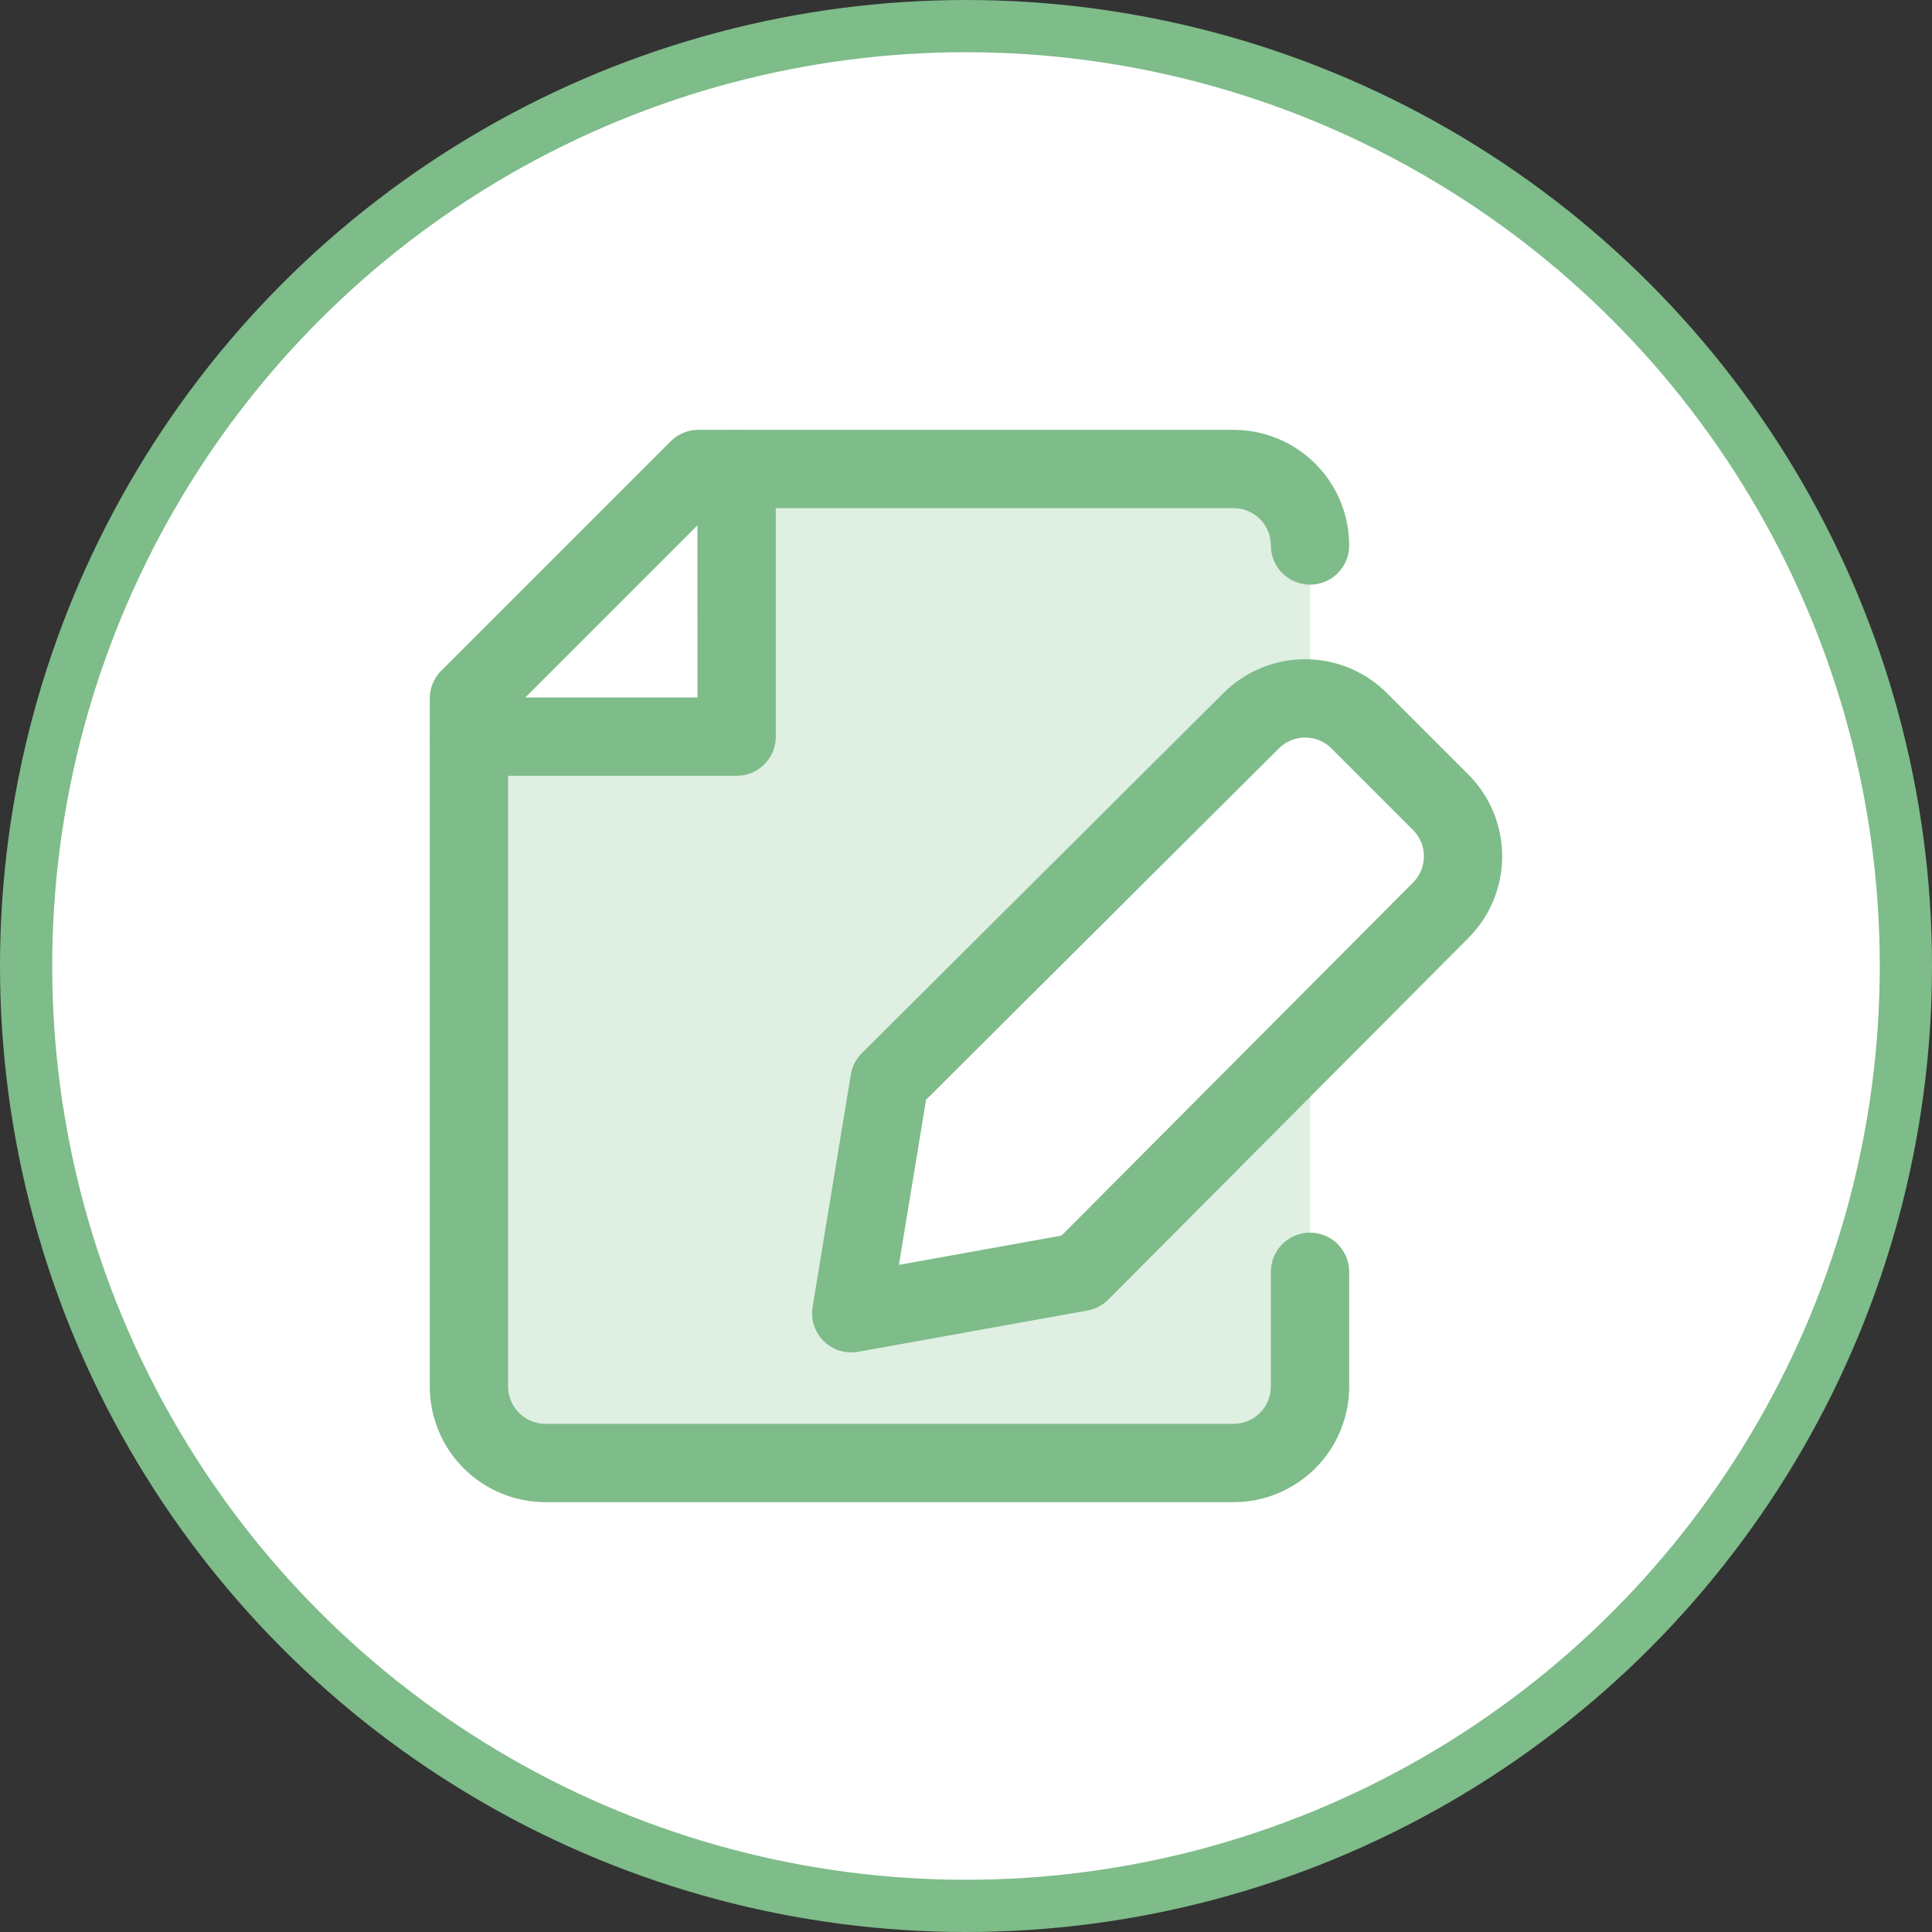
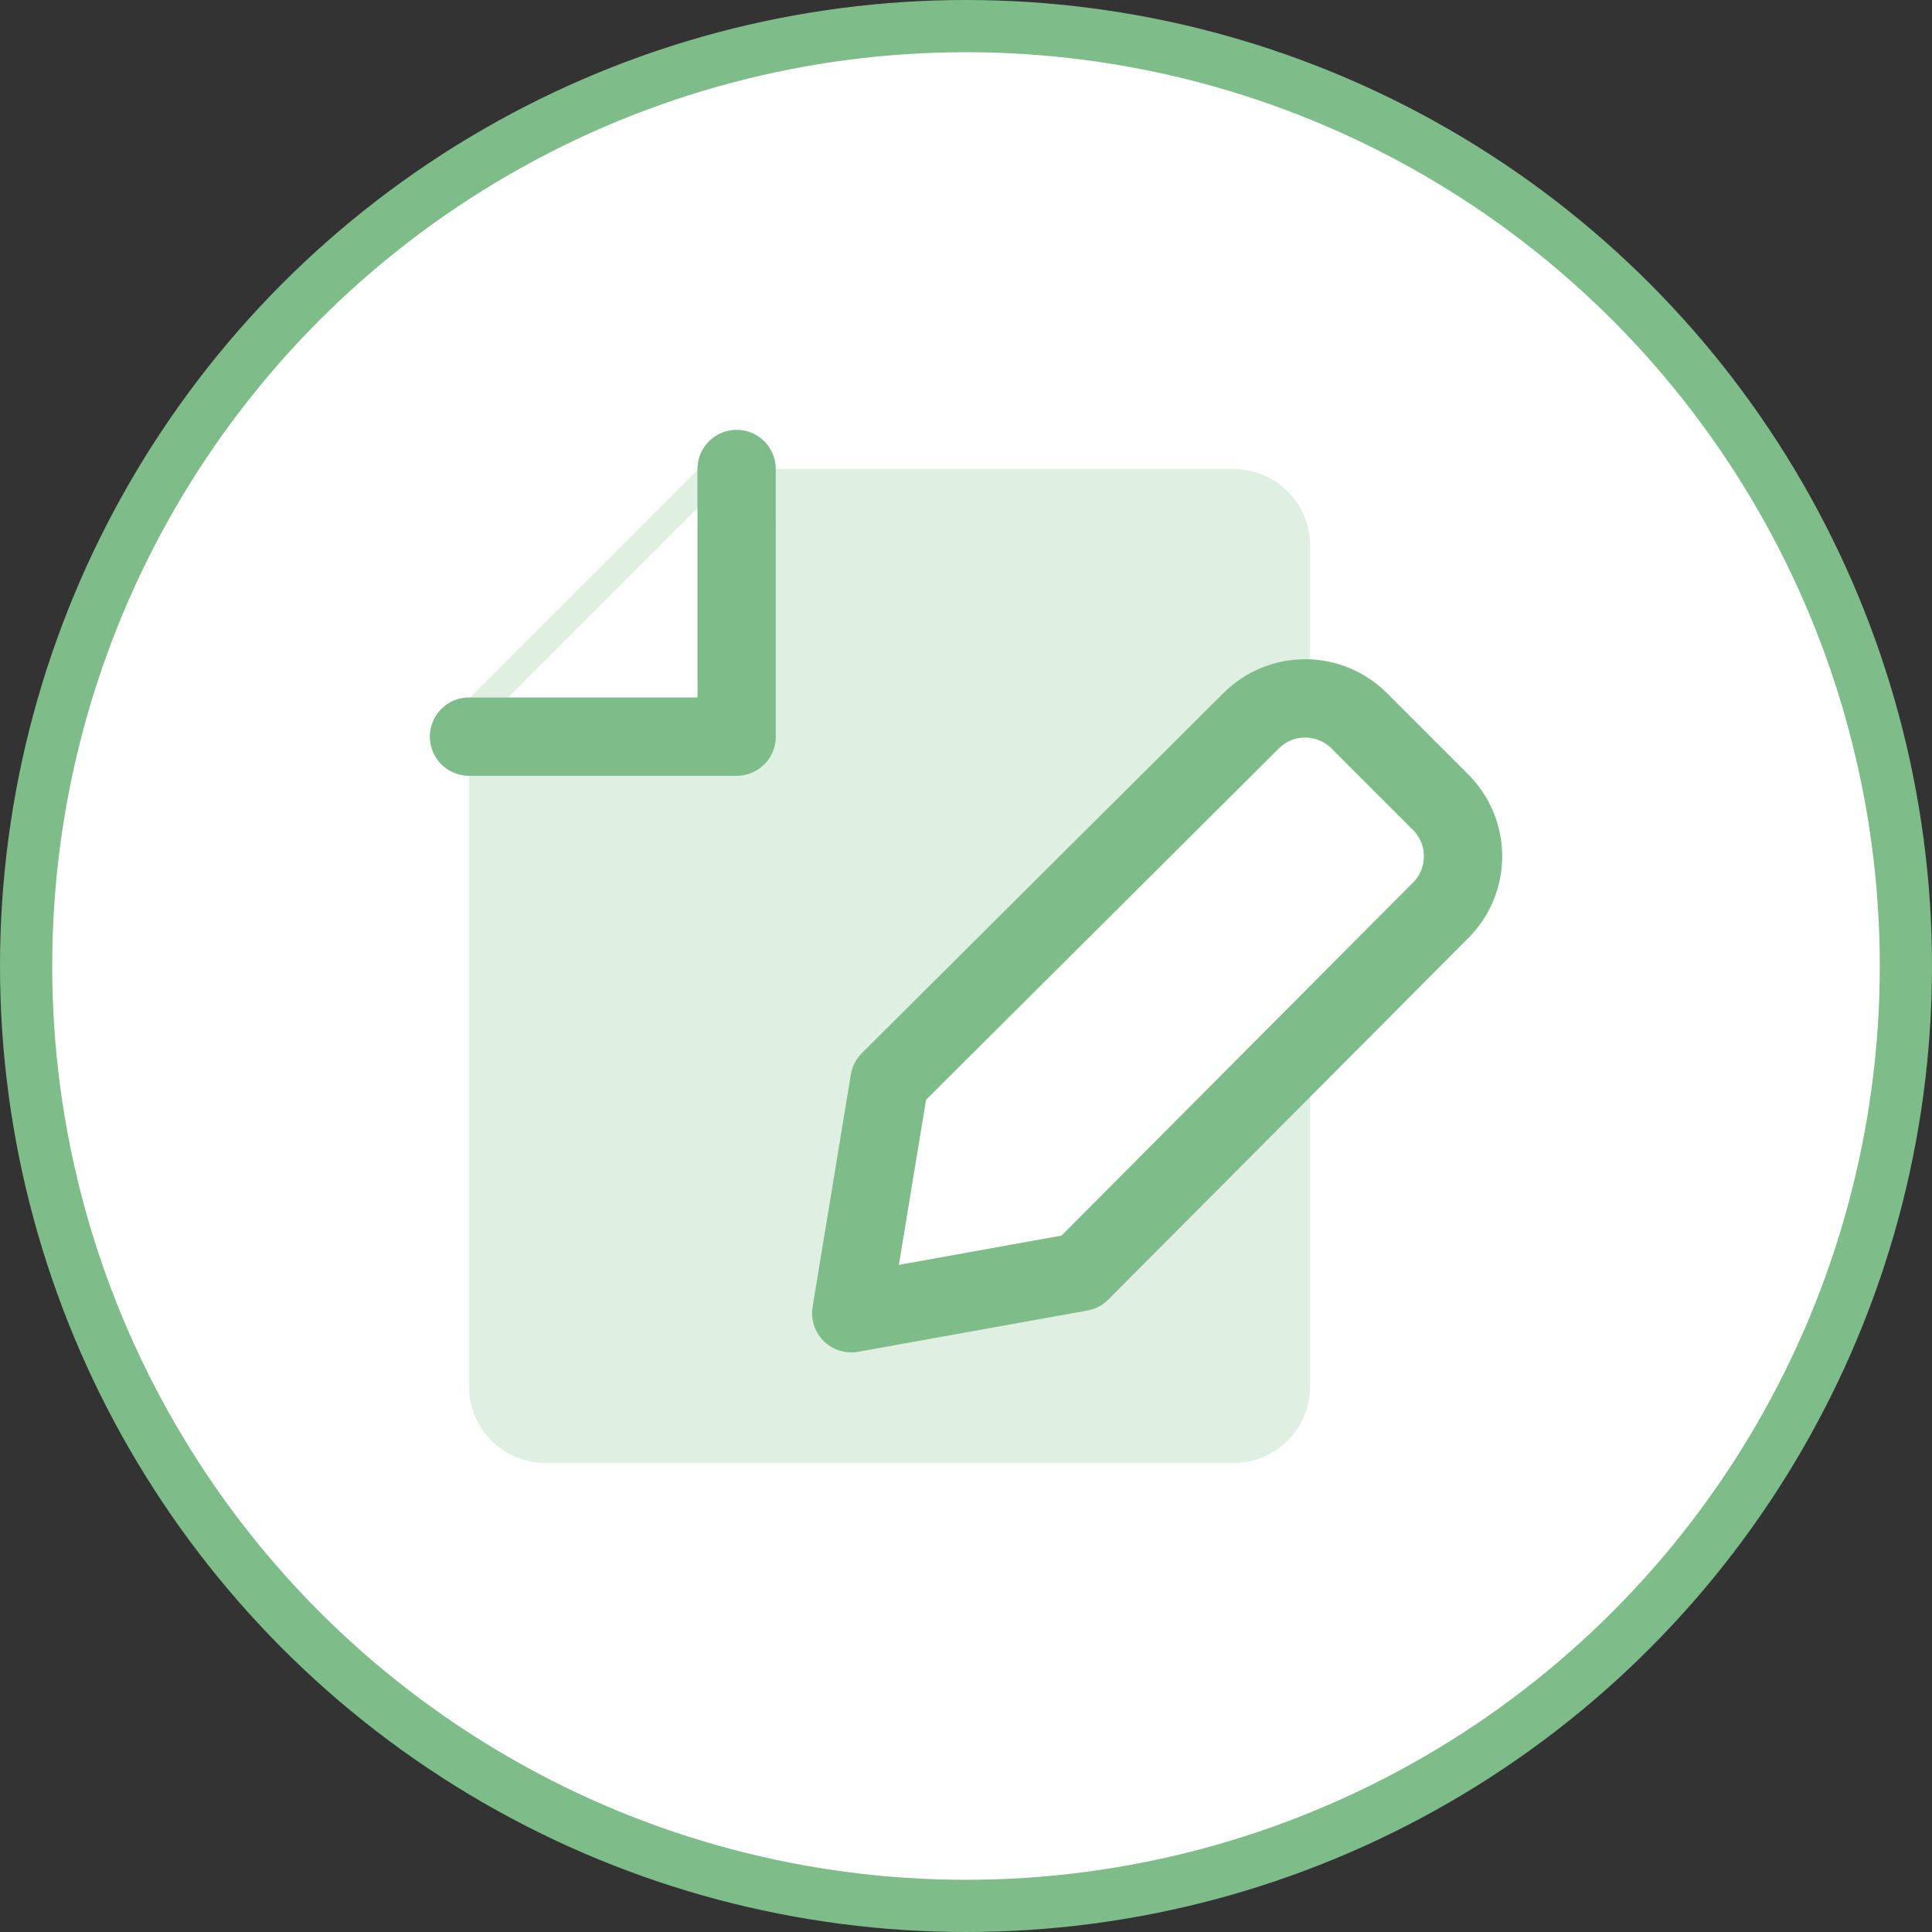
<svg xmlns="http://www.w3.org/2000/svg" width="74" height="74" viewBox="0 0 74 74" fill="none">
  <rect x="0" y="0" width="74" height="74" fill="#333333" stroke="none" />
  <circle cx="37" cy="37" r="36" fill="white" stroke="#7EBC89" stroke-width="2" />
  <path d="M18.822 55.178C18.273 54.629 17.964 53.884 17.964 53.107V26.75L26.75 17.964H47.25C48.027 17.964 48.772 18.273 49.321 18.822C49.87 19.371 50.179 20.116 50.179 20.893V53.107C50.179 53.884 49.87 54.629 49.321 55.178C48.772 55.727 48.027 56.036 47.25 56.036H20.893C20.116 56.036 19.371 55.727 18.822 55.178Z" fill="#DFEFE2" />
  <path d="M28.214 17.964L28.215 28.214H17.964" fill="white" />
  <path d="M28.214 17.964L28.215 28.214H17.964" stroke="#7EBC89" stroke-width="3" stroke-linecap="round" stroke-linejoin="round" />
-   <path d="M50.177 20.893C50.177 20.116 49.868 19.371 49.319 18.822C48.77 18.273 48.025 17.964 47.248 17.964H26.748L17.962 26.75V53.107C17.962 53.884 18.271 54.629 18.82 55.178C19.369 55.727 20.114 56.036 20.891 56.036H47.248C48.025 56.036 48.77 55.727 49.319 55.178C49.868 54.629 50.177 53.884 50.177 53.107V48.714" stroke="#7EBC89" stroke-width="3" stroke-linecap="round" stroke-linejoin="round" />
  <path d="M41.387 48.719L32.605 50.3L34.069 41.401L47.912 27.616C48.184 27.341 48.508 27.124 48.865 26.975C49.222 26.826 49.604 26.75 49.991 26.75C50.377 26.75 50.76 26.826 51.117 26.975C51.473 27.124 51.797 27.341 52.069 27.616L55.172 30.719C55.447 30.991 55.664 31.315 55.813 31.671C55.961 32.028 56.038 32.411 56.038 32.797C56.038 33.184 55.961 33.566 55.813 33.923C55.664 34.28 55.447 34.603 55.172 34.876L41.387 48.719Z" fill="white" />
  <path d="M41.387 48.719L32.605 50.3L34.069 41.401L47.912 27.616C48.184 27.341 48.508 27.124 48.865 26.975C49.222 26.826 49.604 26.75 49.991 26.75C50.377 26.75 50.76 26.826 51.117 26.975C51.473 27.124 51.797 27.341 52.069 27.616L55.172 30.719C55.447 30.991 55.664 31.315 55.813 31.671C55.961 32.028 56.038 32.411 56.038 32.797C56.038 33.184 55.961 33.566 55.813 33.923C55.664 34.28 55.447 34.603 55.172 34.876L41.387 48.719Z" stroke="#7EBC89" stroke-width="3" stroke-linecap="round" stroke-linejoin="round" />
</svg>